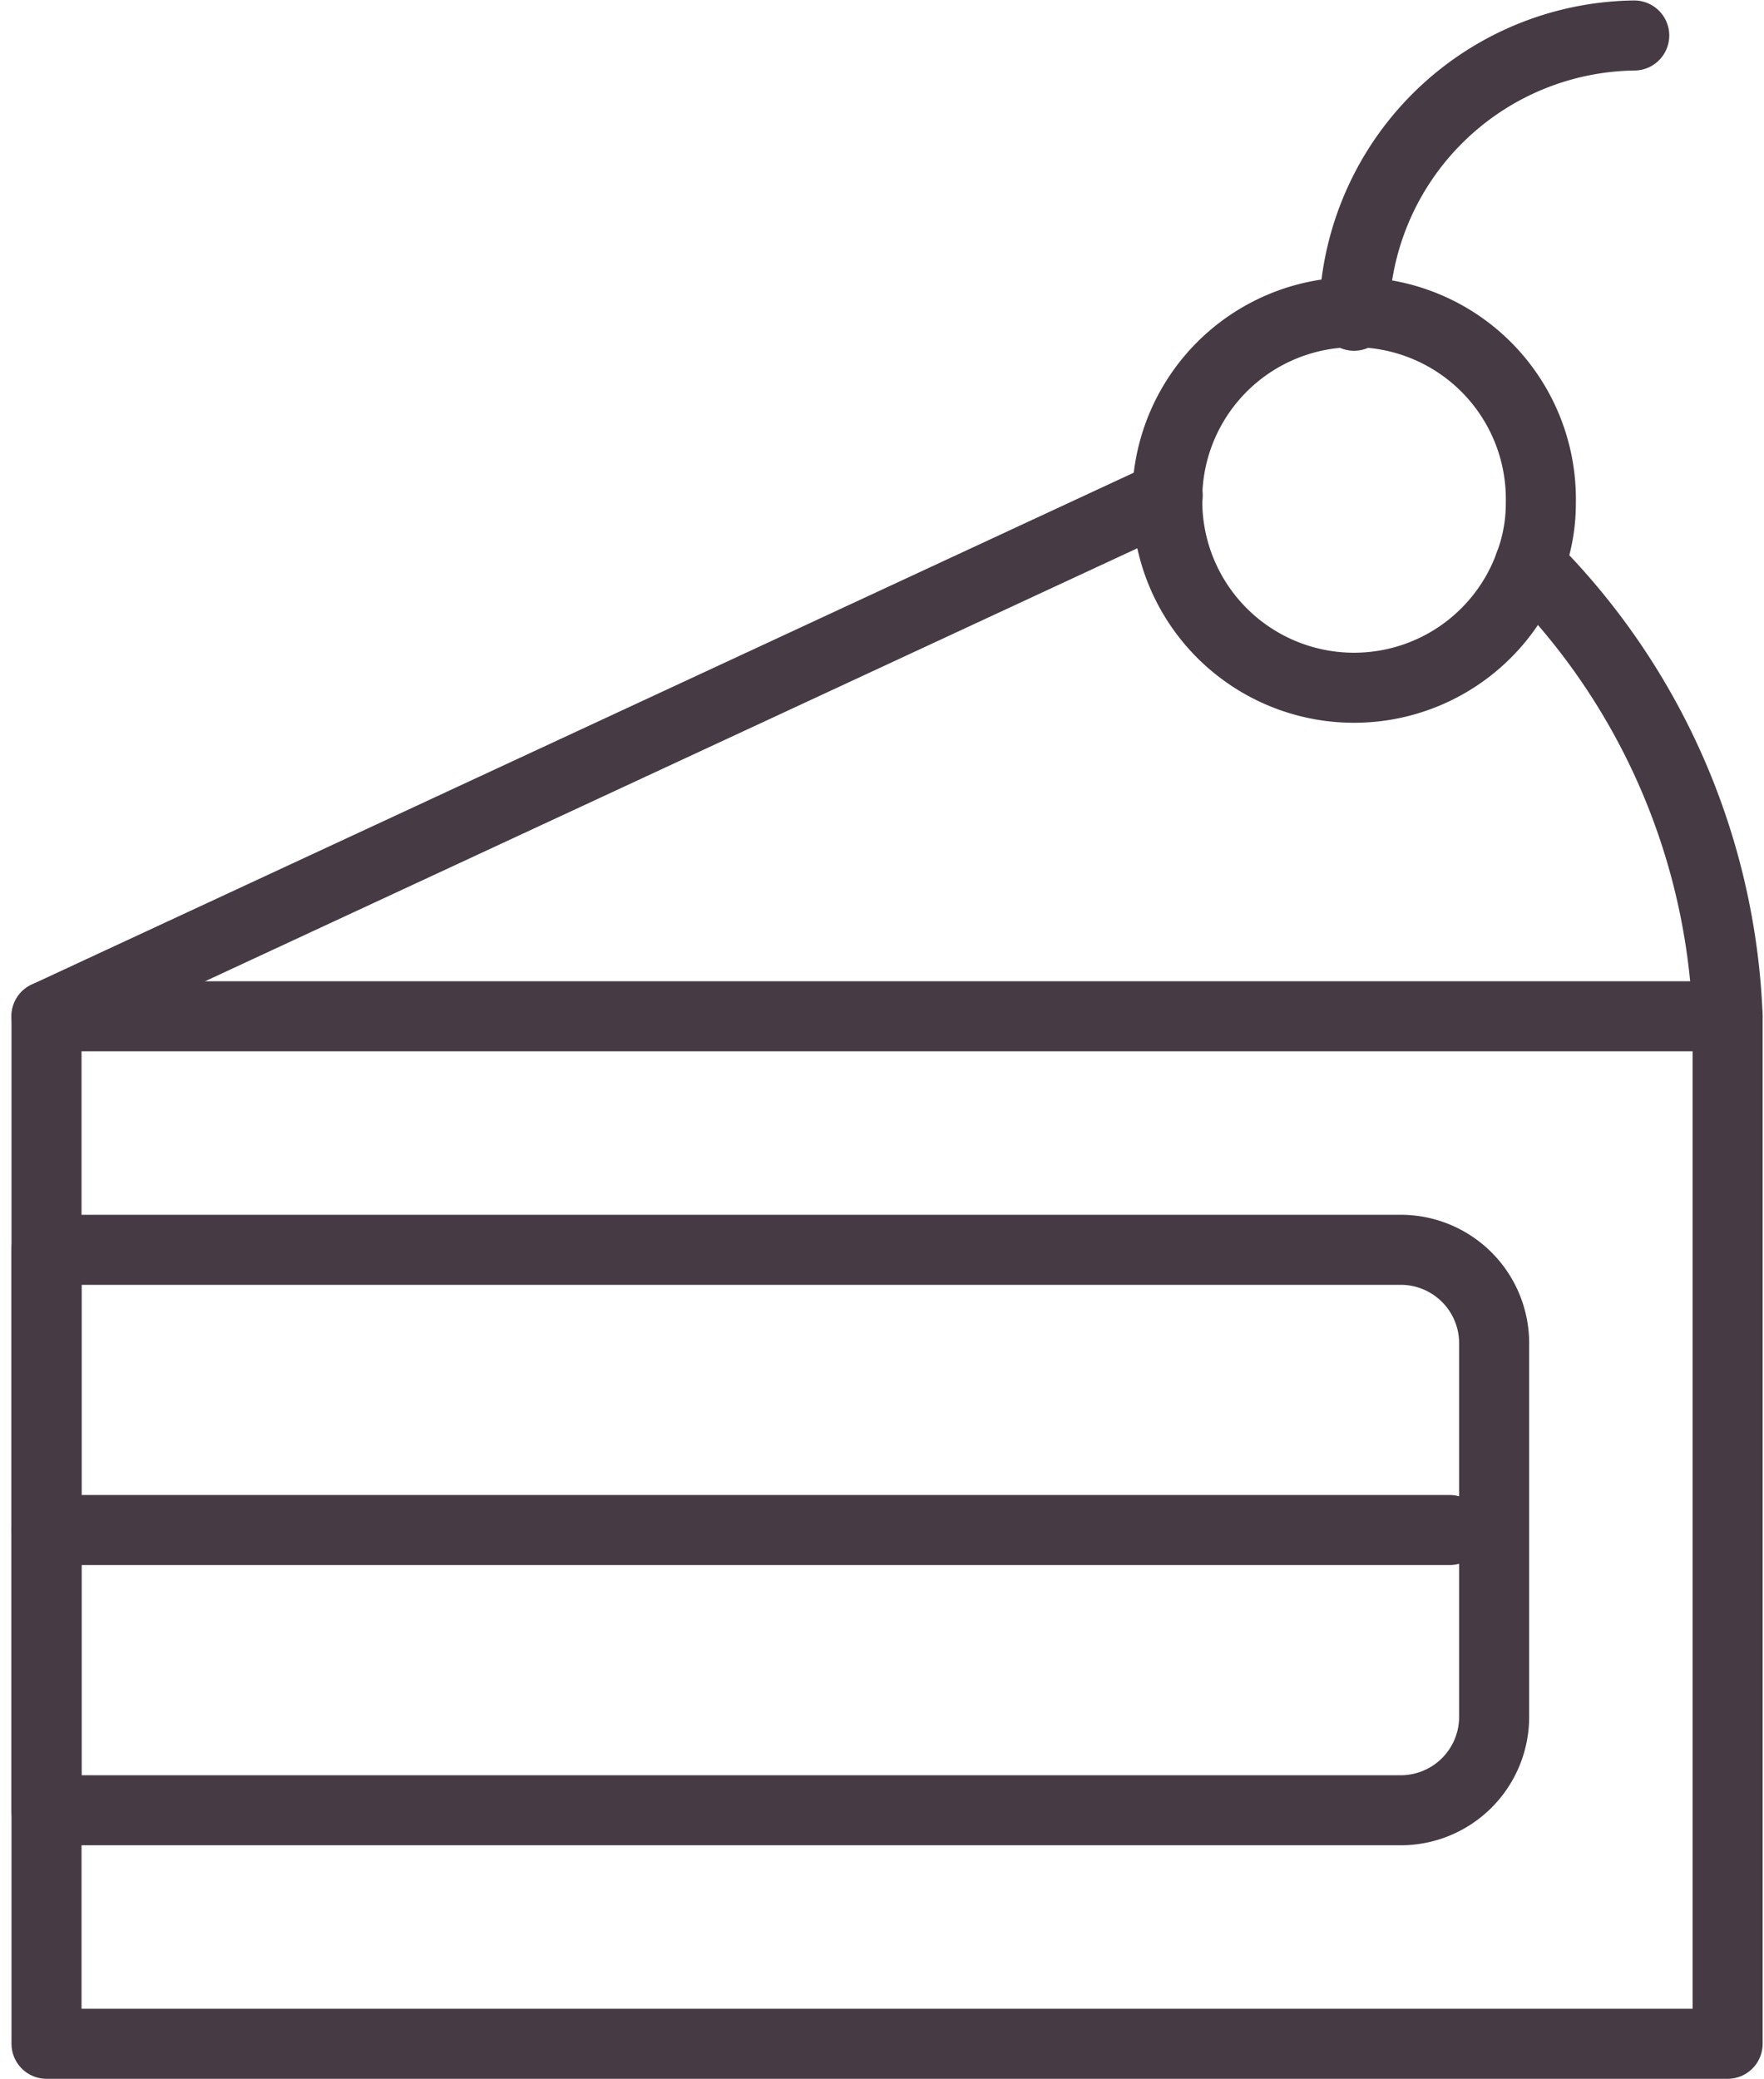
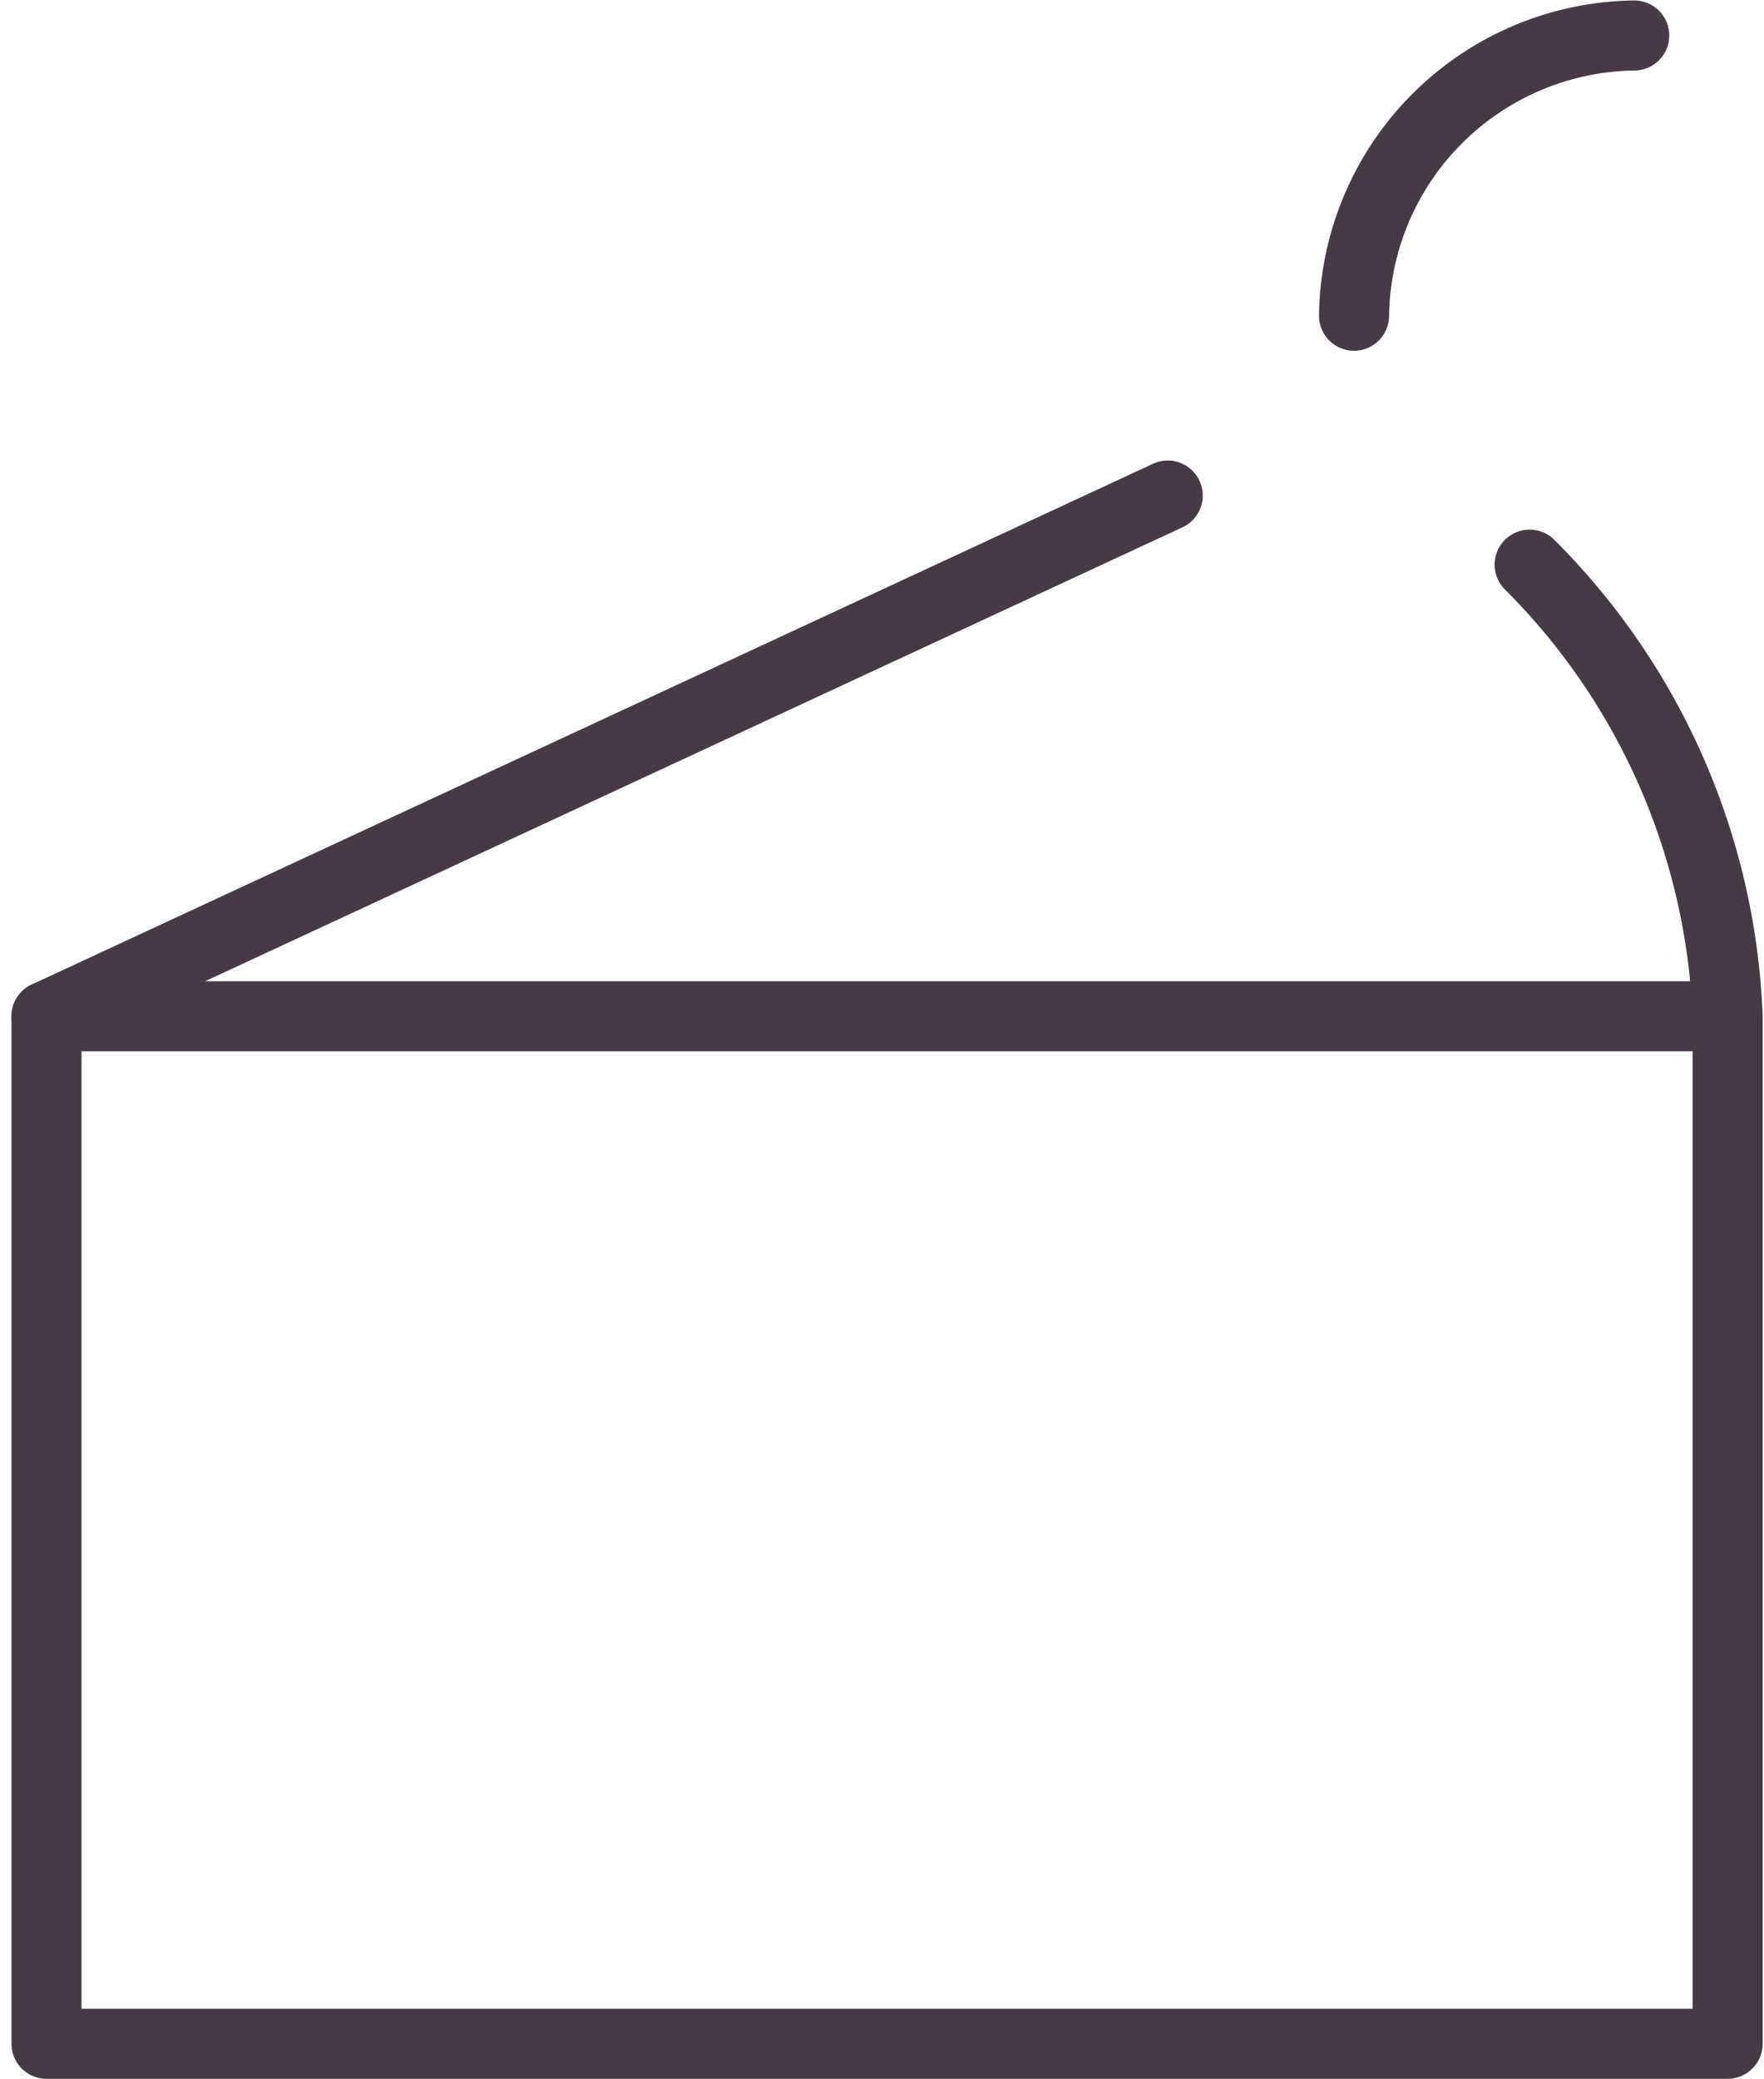
<svg xmlns="http://www.w3.org/2000/svg" width="37.775" height="44.51" viewBox="0 0 37.775 44.51">
  <g id="icon_:_Cake_1" data-name="icon : Cake_1" transform="translate(0.996 0.76)">
    <rect id="Rectangle_1115" data-name="Rectangle 1115" width="36" height="22" transform="translate(0 21)" fill="none" stroke="#463b44" stroke-linecap="round" stroke-linejoin="round" stroke-width="1.5" />
-     <line id="Line_260" data-name="Line 260" x2="30.05" transform="translate(0 32)" fill="none" stroke="#463b44" stroke-linecap="round" stroke-linejoin="round" stroke-width="1.5" />
    <path id="Path_825" data-name="Path 825" d="M38.76,14.33A14.46,14.46,0,0,1,43,24" transform="translate(-7 -3)" fill="none" stroke="#463b44" stroke-linecap="round" stroke-linejoin="round" stroke-width="1.5" />
    <line id="Line_261" data-name="Line 261" x1="24.01" y2="11.15" transform="translate(0 9.85)" fill="none" stroke="#463b44" stroke-linecap="round" stroke-linejoin="round" stroke-width="1.5" />
-     <path id="Path_826" data-name="Path 826" d="M39,13a3.69,3.69,0,0,1-.24,1.33A4,4,0,0,1,31,13a.76.76,0,0,1,0-.15A4,4,0,1,1,39,13Z" transform="translate(-7 -3)" fill="none" stroke="#463b44" stroke-linecap="round" stroke-linejoin="round" stroke-width="1.5" />
    <path id="Path_827" data-name="Path 827" d="M41,3a6.08,6.08,0,0,0-6,6" transform="translate(-7 -3)" fill="none" stroke="#463b44" stroke-linecap="round" stroke-linejoin="round" stroke-width="1.5" />
-     <path id="Path_828" data-name="Path 828" d="M7,29H36a2,2,0,0,1,2,2v8a2,2,0,0,1-2,2H7Z" transform="translate(-7 -3)" fill="none" stroke="#463b44" stroke-linecap="round" stroke-linejoin="round" stroke-width="1.5" />
  </g>
</svg>